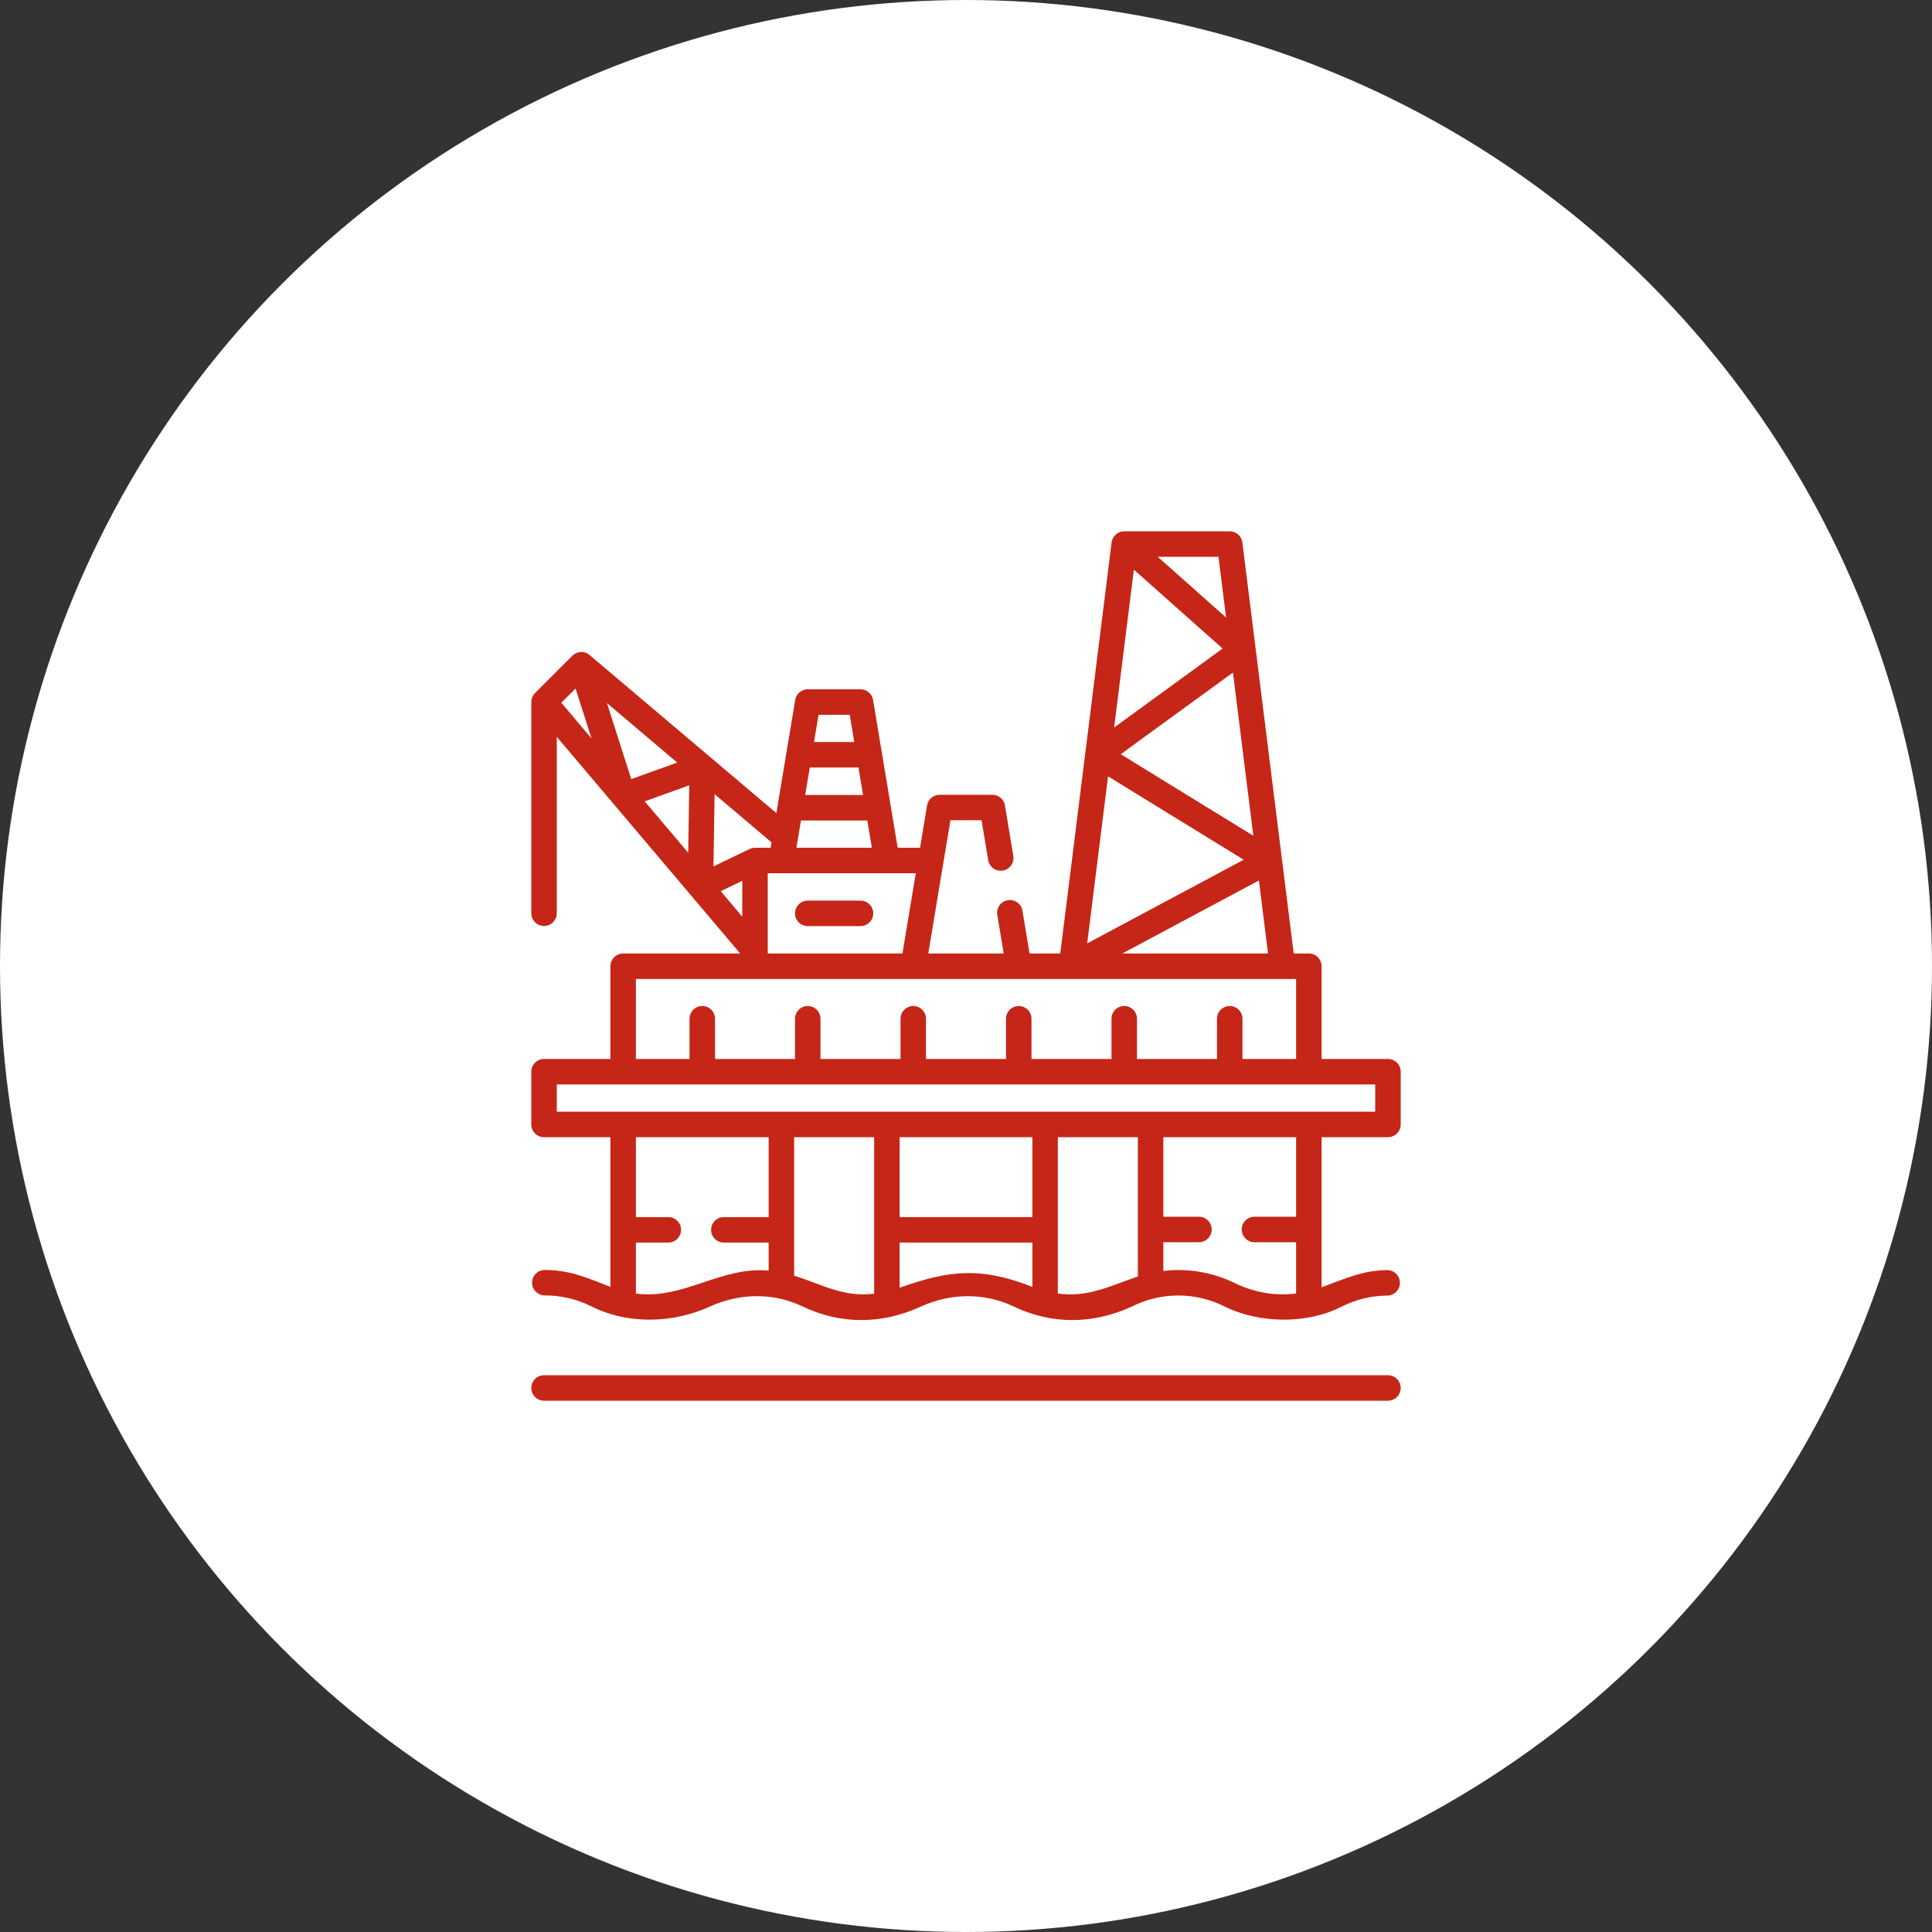
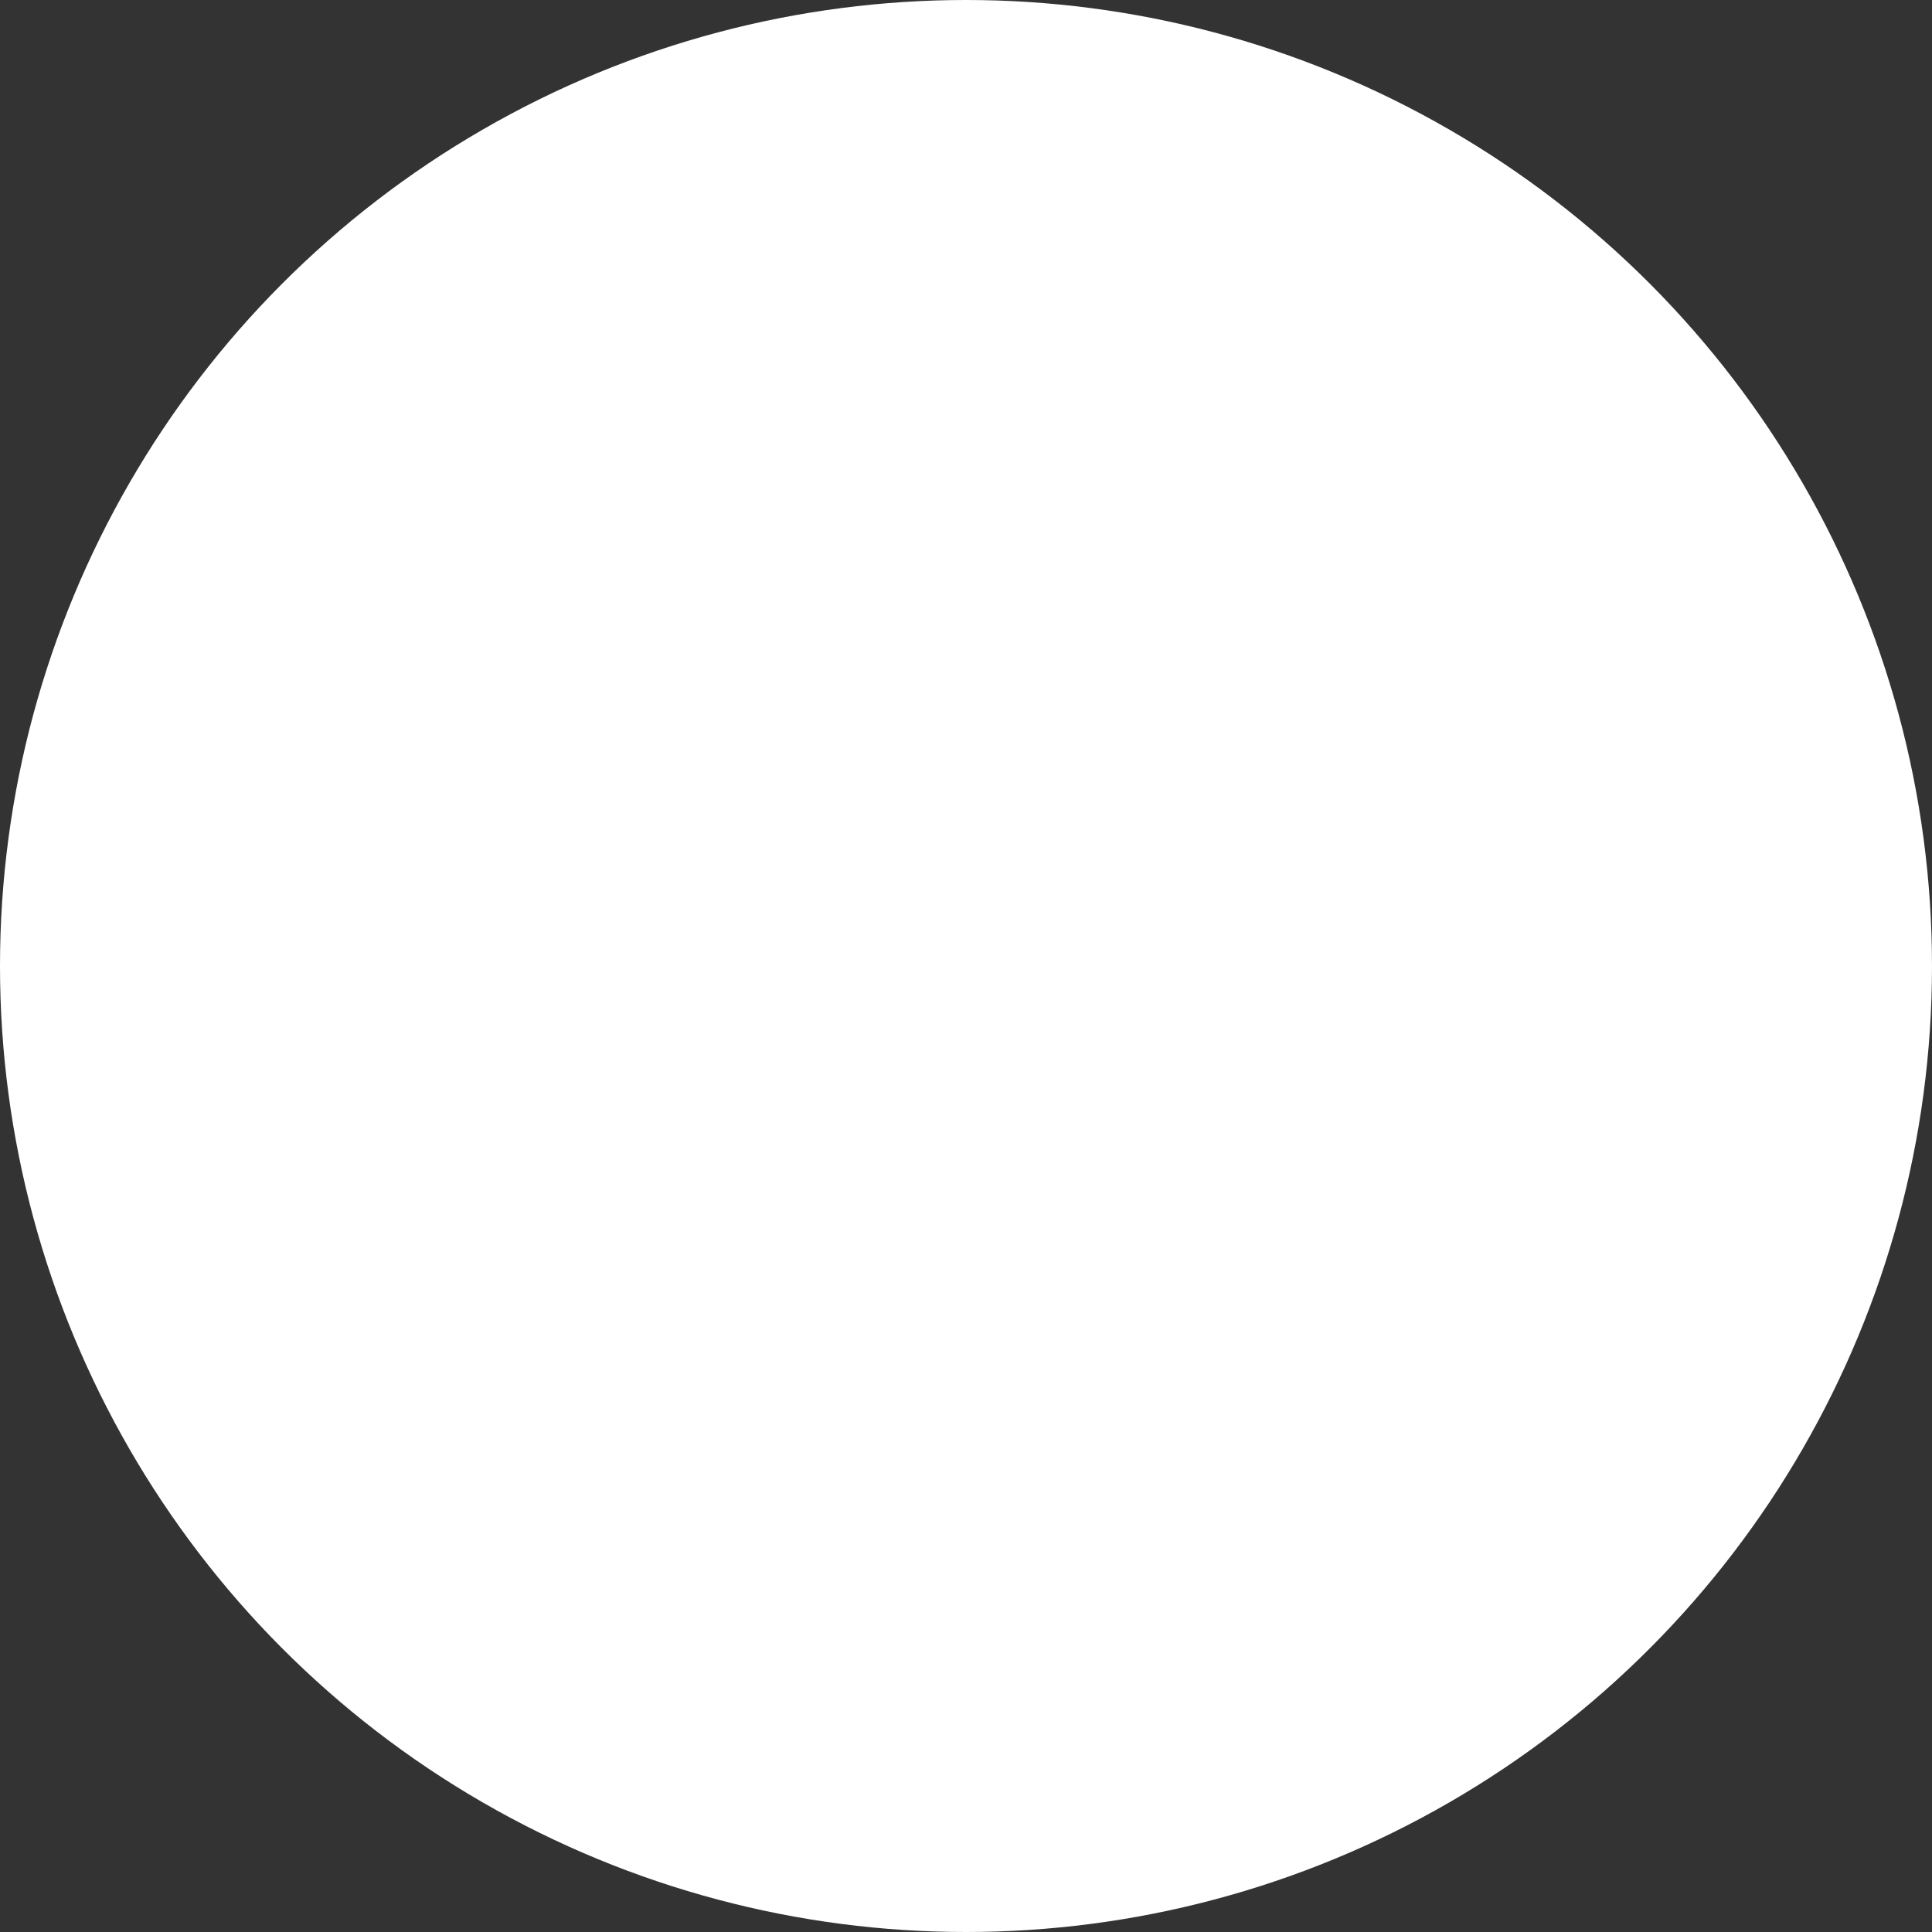
<svg xmlns="http://www.w3.org/2000/svg" width="80" height="80" viewBox="0 0 80 80" fill="none">
  <rect x="0" y="0" width="80" height="80" fill="#333333" stroke="none" />
  <circle cx="40" cy="40" r="40" fill="white" />
  <g clip-path="url(#clip0_4033_333)">
    <path d="M57.473 43.85H54.724V40.009C54.724 39.718 54.488 39.482 54.197 39.482H53.57L51.444 22.462C51.411 22.198 51.186 22 50.92 22H46.552C46.287 22 46.06 22.203 46.029 22.463L43.903 39.482H42.631L42.337 37.709C42.289 37.422 42.017 37.228 41.73 37.276C41.443 37.323 41.248 37.595 41.296 37.882L41.562 39.482H38.438L39.355 33.965H40.645L40.919 35.615C40.967 35.903 41.239 36.097 41.526 36.049C41.813 36.001 42.007 35.73 41.959 35.442L41.612 33.351C41.57 33.097 41.35 32.91 41.092 32.91H38.908C38.65 32.91 38.43 33.097 38.388 33.351L38.097 35.104H37.171L36.152 28.983C36.11 28.728 35.89 28.542 35.632 28.542H33.448C33.19 28.542 32.97 28.728 32.928 28.983L32.148 33.668L24.413 27.123C24.174 26.921 23.865 26.98 23.692 27.16L22.155 28.697C22.054 28.798 21.997 28.94 22 29.082V37.816C22 38.107 22.236 38.343 22.527 38.343C22.819 38.343 23.055 38.107 23.055 37.816V30.51C23.055 30.51 30.636 39.469 30.649 39.482H25.803C25.512 39.482 25.276 39.718 25.276 40.009V43.85H22.527C22.236 43.85 22 44.086 22 44.377V46.562C22 46.853 22.236 47.089 22.527 47.089H25.276V53.287C24.364 52.93 23.575 52.58 22.557 52.587C22.266 52.588 22.031 52.825 22.032 53.116C22.034 53.407 22.269 53.641 22.559 53.641H22.562C23.221 53.636 23.886 53.793 24.477 54.089C25.996 54.858 27.882 54.798 29.408 54.096C30.614 53.548 32.017 53.514 33.221 54.092C34.8 54.85 36.502 54.851 38.144 54.096C39.357 53.545 40.747 53.519 41.958 54.092C43.536 54.85 45.238 54.851 46.88 54.096C46.885 54.094 46.891 54.091 46.896 54.089C48.083 53.495 49.499 53.495 50.686 54.089C52.117 54.804 54.089 54.848 55.543 54.11C56.129 53.811 56.786 53.651 57.444 53.647C57.735 53.645 57.97 53.407 57.968 53.116C57.966 52.825 57.727 52.591 57.437 52.592C56.413 52.599 55.648 52.972 54.724 53.304V47.089H57.473C57.764 47.089 58 46.853 58 46.562V44.377C58 44.086 57.764 43.85 57.473 43.85ZM52.507 39.482H46.473L52.129 36.459L52.507 39.482ZM51.054 27.848L51.898 34.607L46.407 31.231L51.054 27.848ZM50.455 23.055L50.769 25.57L47.939 23.055H50.455ZM46.951 23.588L50.626 26.855L46.134 30.125L46.951 23.588ZM45.882 32.147L51.499 35.6L45.018 39.064L45.882 32.147ZM33.895 29.597H35.185L35.373 30.726H33.707L33.895 29.597ZM33.531 31.781H35.548L35.738 32.92H33.342L33.531 31.781ZM33.166 33.975H35.914L36.102 35.105H32.978L33.166 33.975ZM37.921 36.159L37.369 39.482H31.791V36.159H37.921ZM23.243 29.1L23.833 28.511L24.494 30.579L23.243 29.1ZM25.133 29.114L28.043 31.576L26.139 32.261L25.133 29.114ZM28.497 35.31L26.696 33.182L28.541 32.518L28.497 35.31ZM29.59 32.885L31.947 34.879L31.909 35.105H31.277C31.189 35.102 31.102 35.122 31.025 35.162L29.543 35.877L29.59 32.885ZM29.845 36.903L30.736 36.472V37.957L29.845 36.903ZM26.331 40.537H53.669V43.85H51.448V42.184C51.448 41.893 51.212 41.657 50.92 41.657C50.629 41.657 50.393 41.893 50.393 42.184V43.85H47.08V42.184C47.08 41.893 46.844 41.657 46.552 41.657C46.261 41.657 46.025 41.893 46.025 42.184V43.85H42.712V42.184C42.712 41.893 42.475 41.657 42.184 41.657C41.893 41.657 41.657 41.893 41.657 42.184V43.85H38.343V42.184C38.343 41.893 38.107 41.657 37.816 41.657C37.525 41.657 37.289 41.893 37.289 42.184V43.85H33.975V42.184C33.975 41.893 33.739 41.657 33.448 41.657C33.157 41.657 32.92 41.893 32.92 42.184V43.85H29.607V42.184C29.607 41.893 29.371 41.657 29.08 41.657C28.788 41.657 28.552 41.893 28.552 42.184V43.85H26.331V40.537ZM31.828 50.397H29.972C29.681 50.397 29.445 50.633 29.445 50.925C29.445 51.216 29.681 51.452 29.972 51.452H31.828V52.614C29.86 52.425 28.291 53.829 26.331 53.563V51.452H27.674C27.965 51.452 28.201 51.216 28.201 50.925C28.201 50.633 27.965 50.397 27.674 50.397H26.331V47.089H31.828V50.397ZM36.197 53.571C34.91 53.725 34.046 53.182 32.883 52.824V47.089H36.197V53.571ZM42.749 53.287C40.628 52.456 39.319 52.587 37.252 53.322V51.452H42.749V53.287ZM42.749 50.397H37.252V47.089H42.749V50.397ZM47.117 52.859C45.978 53.237 45.068 53.735 43.803 53.563V47.089H47.117V52.859ZM53.669 50.383H51.944C51.653 50.383 51.417 50.619 51.417 50.91C51.417 51.202 51.653 51.438 51.944 51.438H53.669V53.561C52.814 53.669 51.972 53.529 51.152 53.142C50.224 52.68 49.184 52.507 48.172 52.626V51.438H49.645C49.937 51.438 50.173 51.202 50.173 50.91C50.173 50.619 49.937 50.383 49.645 50.383H48.172V47.089H53.669V50.383ZM56.945 46.034H23.055V44.905H56.945V46.034Z" fill="#C62617" />
-     <path d="M33.448 38.348H35.632C35.923 38.348 36.159 38.112 36.159 37.821C36.159 37.529 35.923 37.293 35.632 37.293H33.448C33.157 37.293 32.92 37.529 32.92 37.821C32.92 38.112 33.157 38.348 33.448 38.348Z" fill="#C62617" />
-     <path d="M57.473 56.945H22.527C22.236 56.945 22 57.181 22 57.473C22 57.764 22.236 58 22.527 58H57.473C57.764 58 58 57.764 58 57.473C58 57.181 57.764 56.945 57.473 56.945Z" fill="#C62617" />
+     <path d="M33.448 38.348H35.632C35.923 38.348 36.159 38.112 36.159 37.821C36.159 37.529 35.923 37.293 35.632 37.293H33.448C33.157 37.293 32.92 37.529 32.92 37.821Z" fill="#C62617" />
  </g>
  <defs>
    <clipPath id="clip0_4033_333">
-       <rect width="36" height="36" fill="white" transform="translate(22 22)" />
-     </clipPath>
+       </clipPath>
  </defs>
</svg>